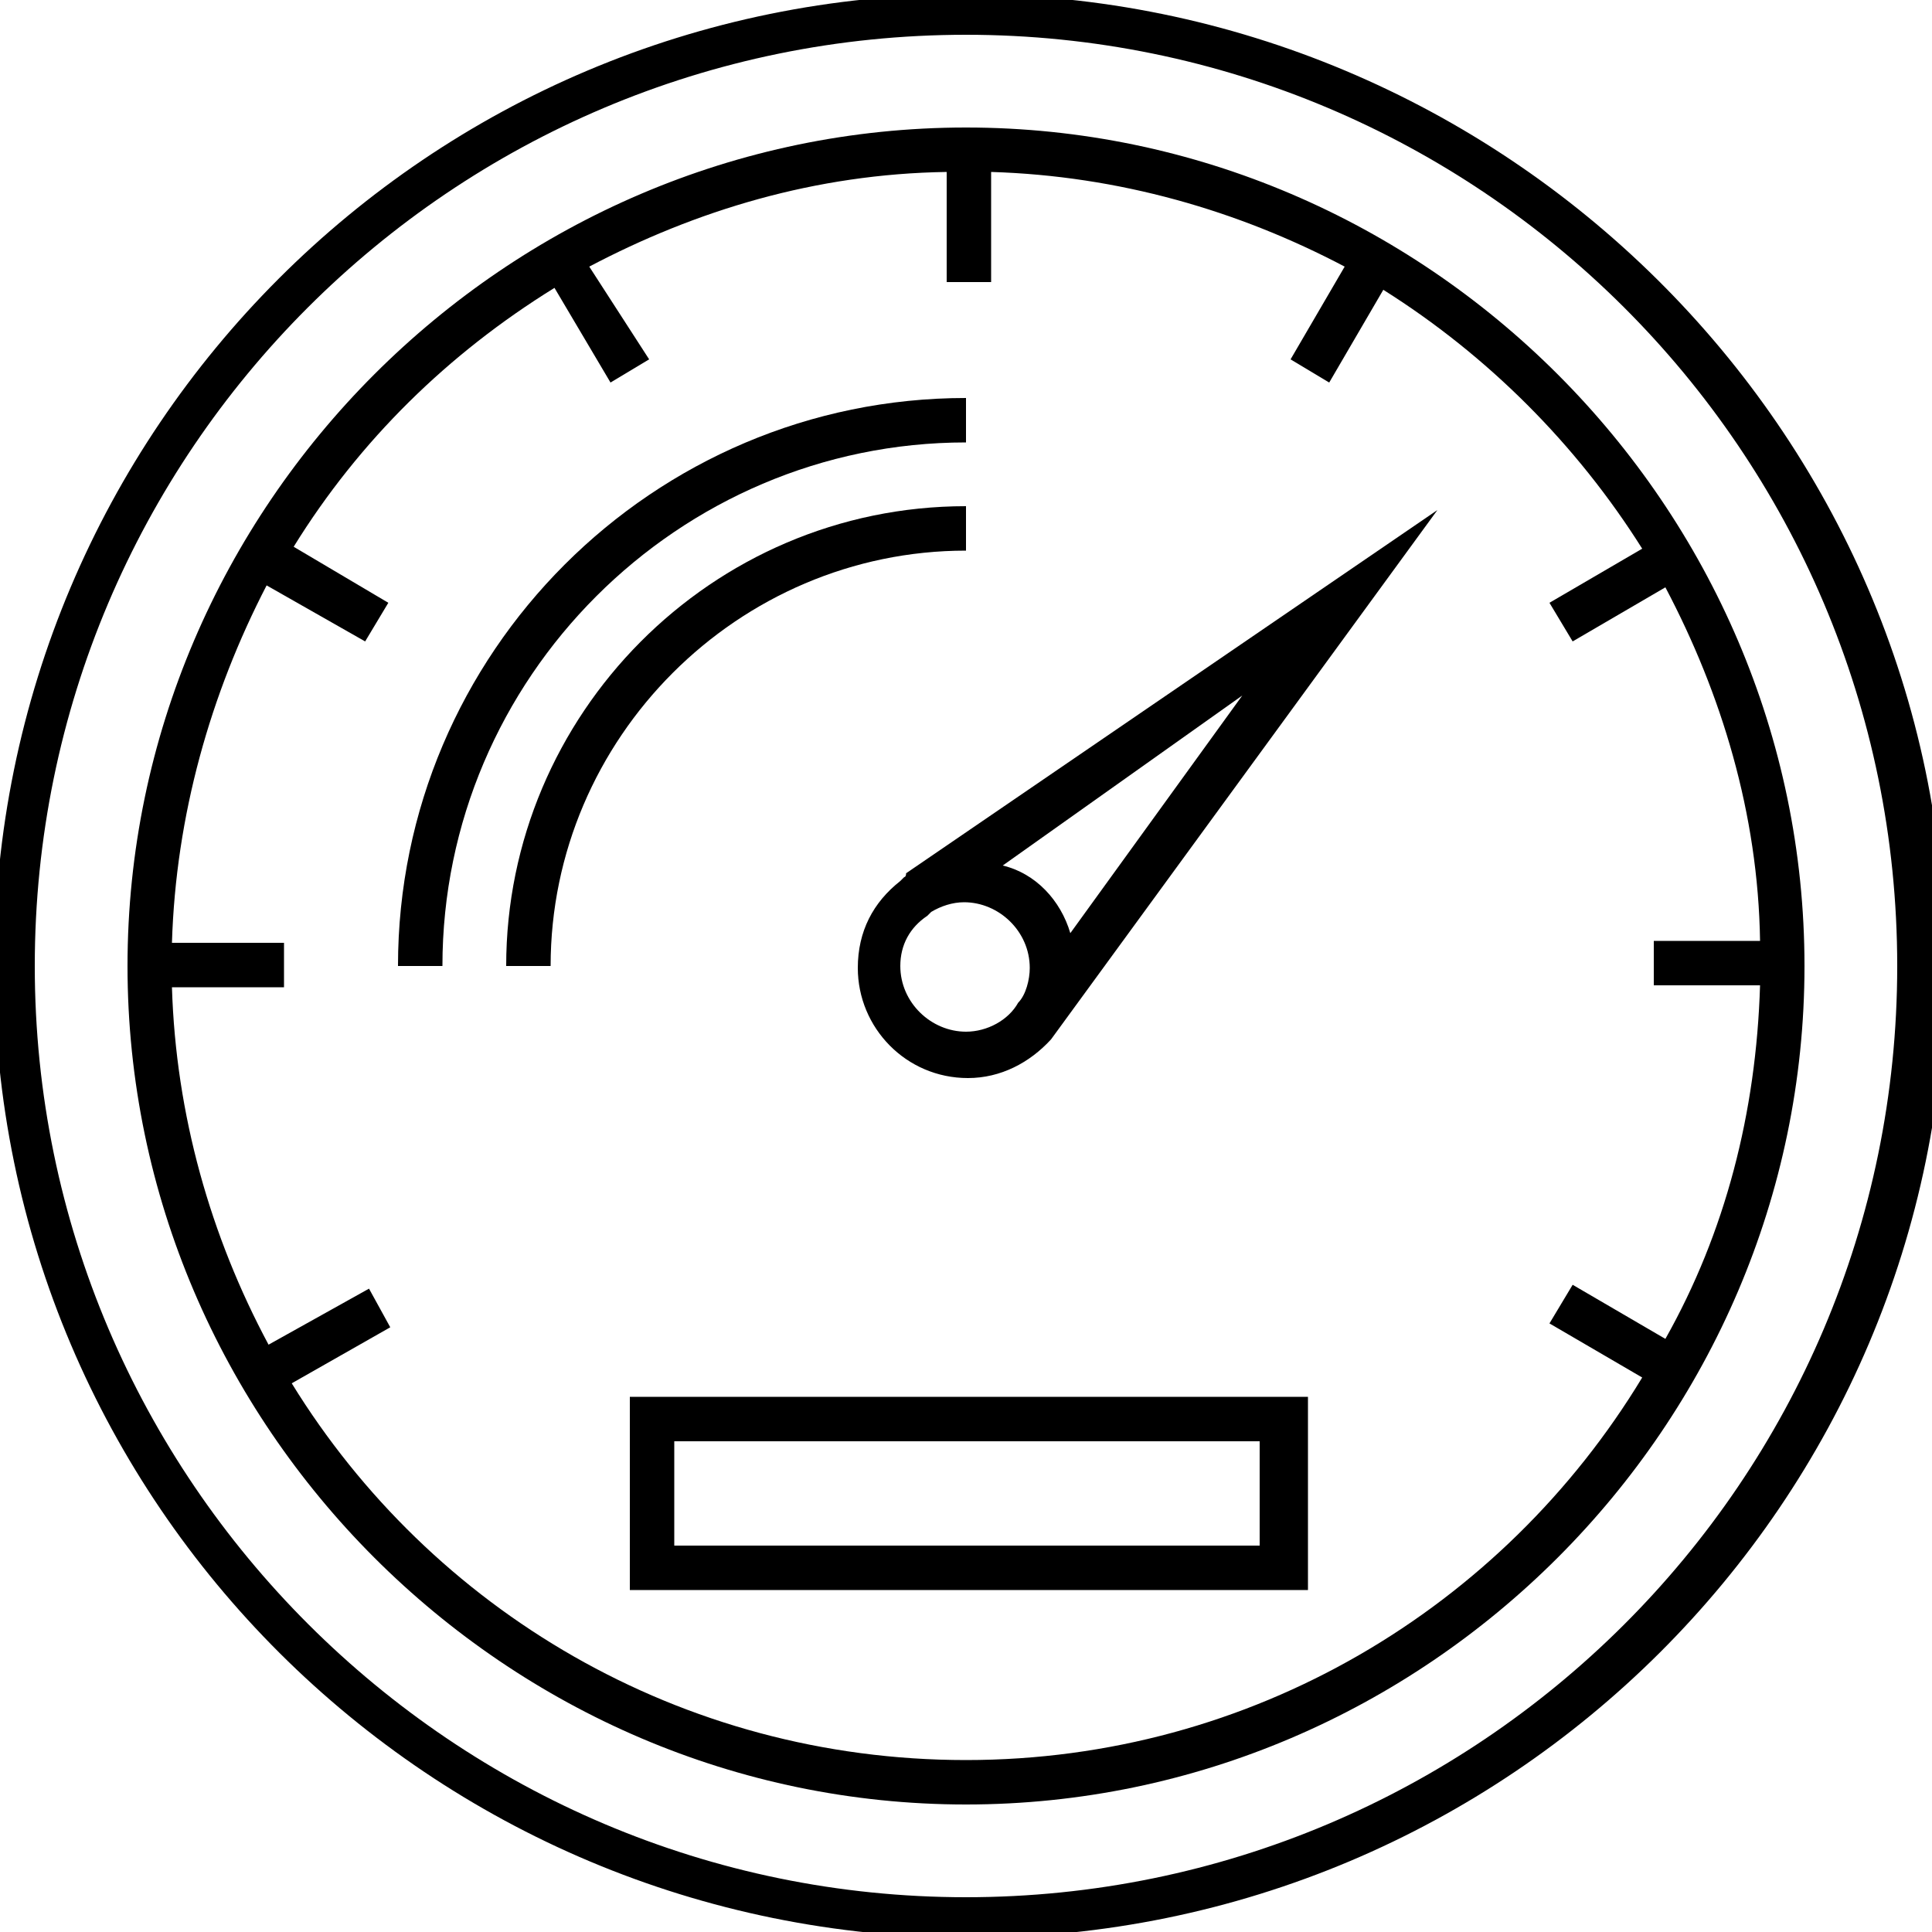
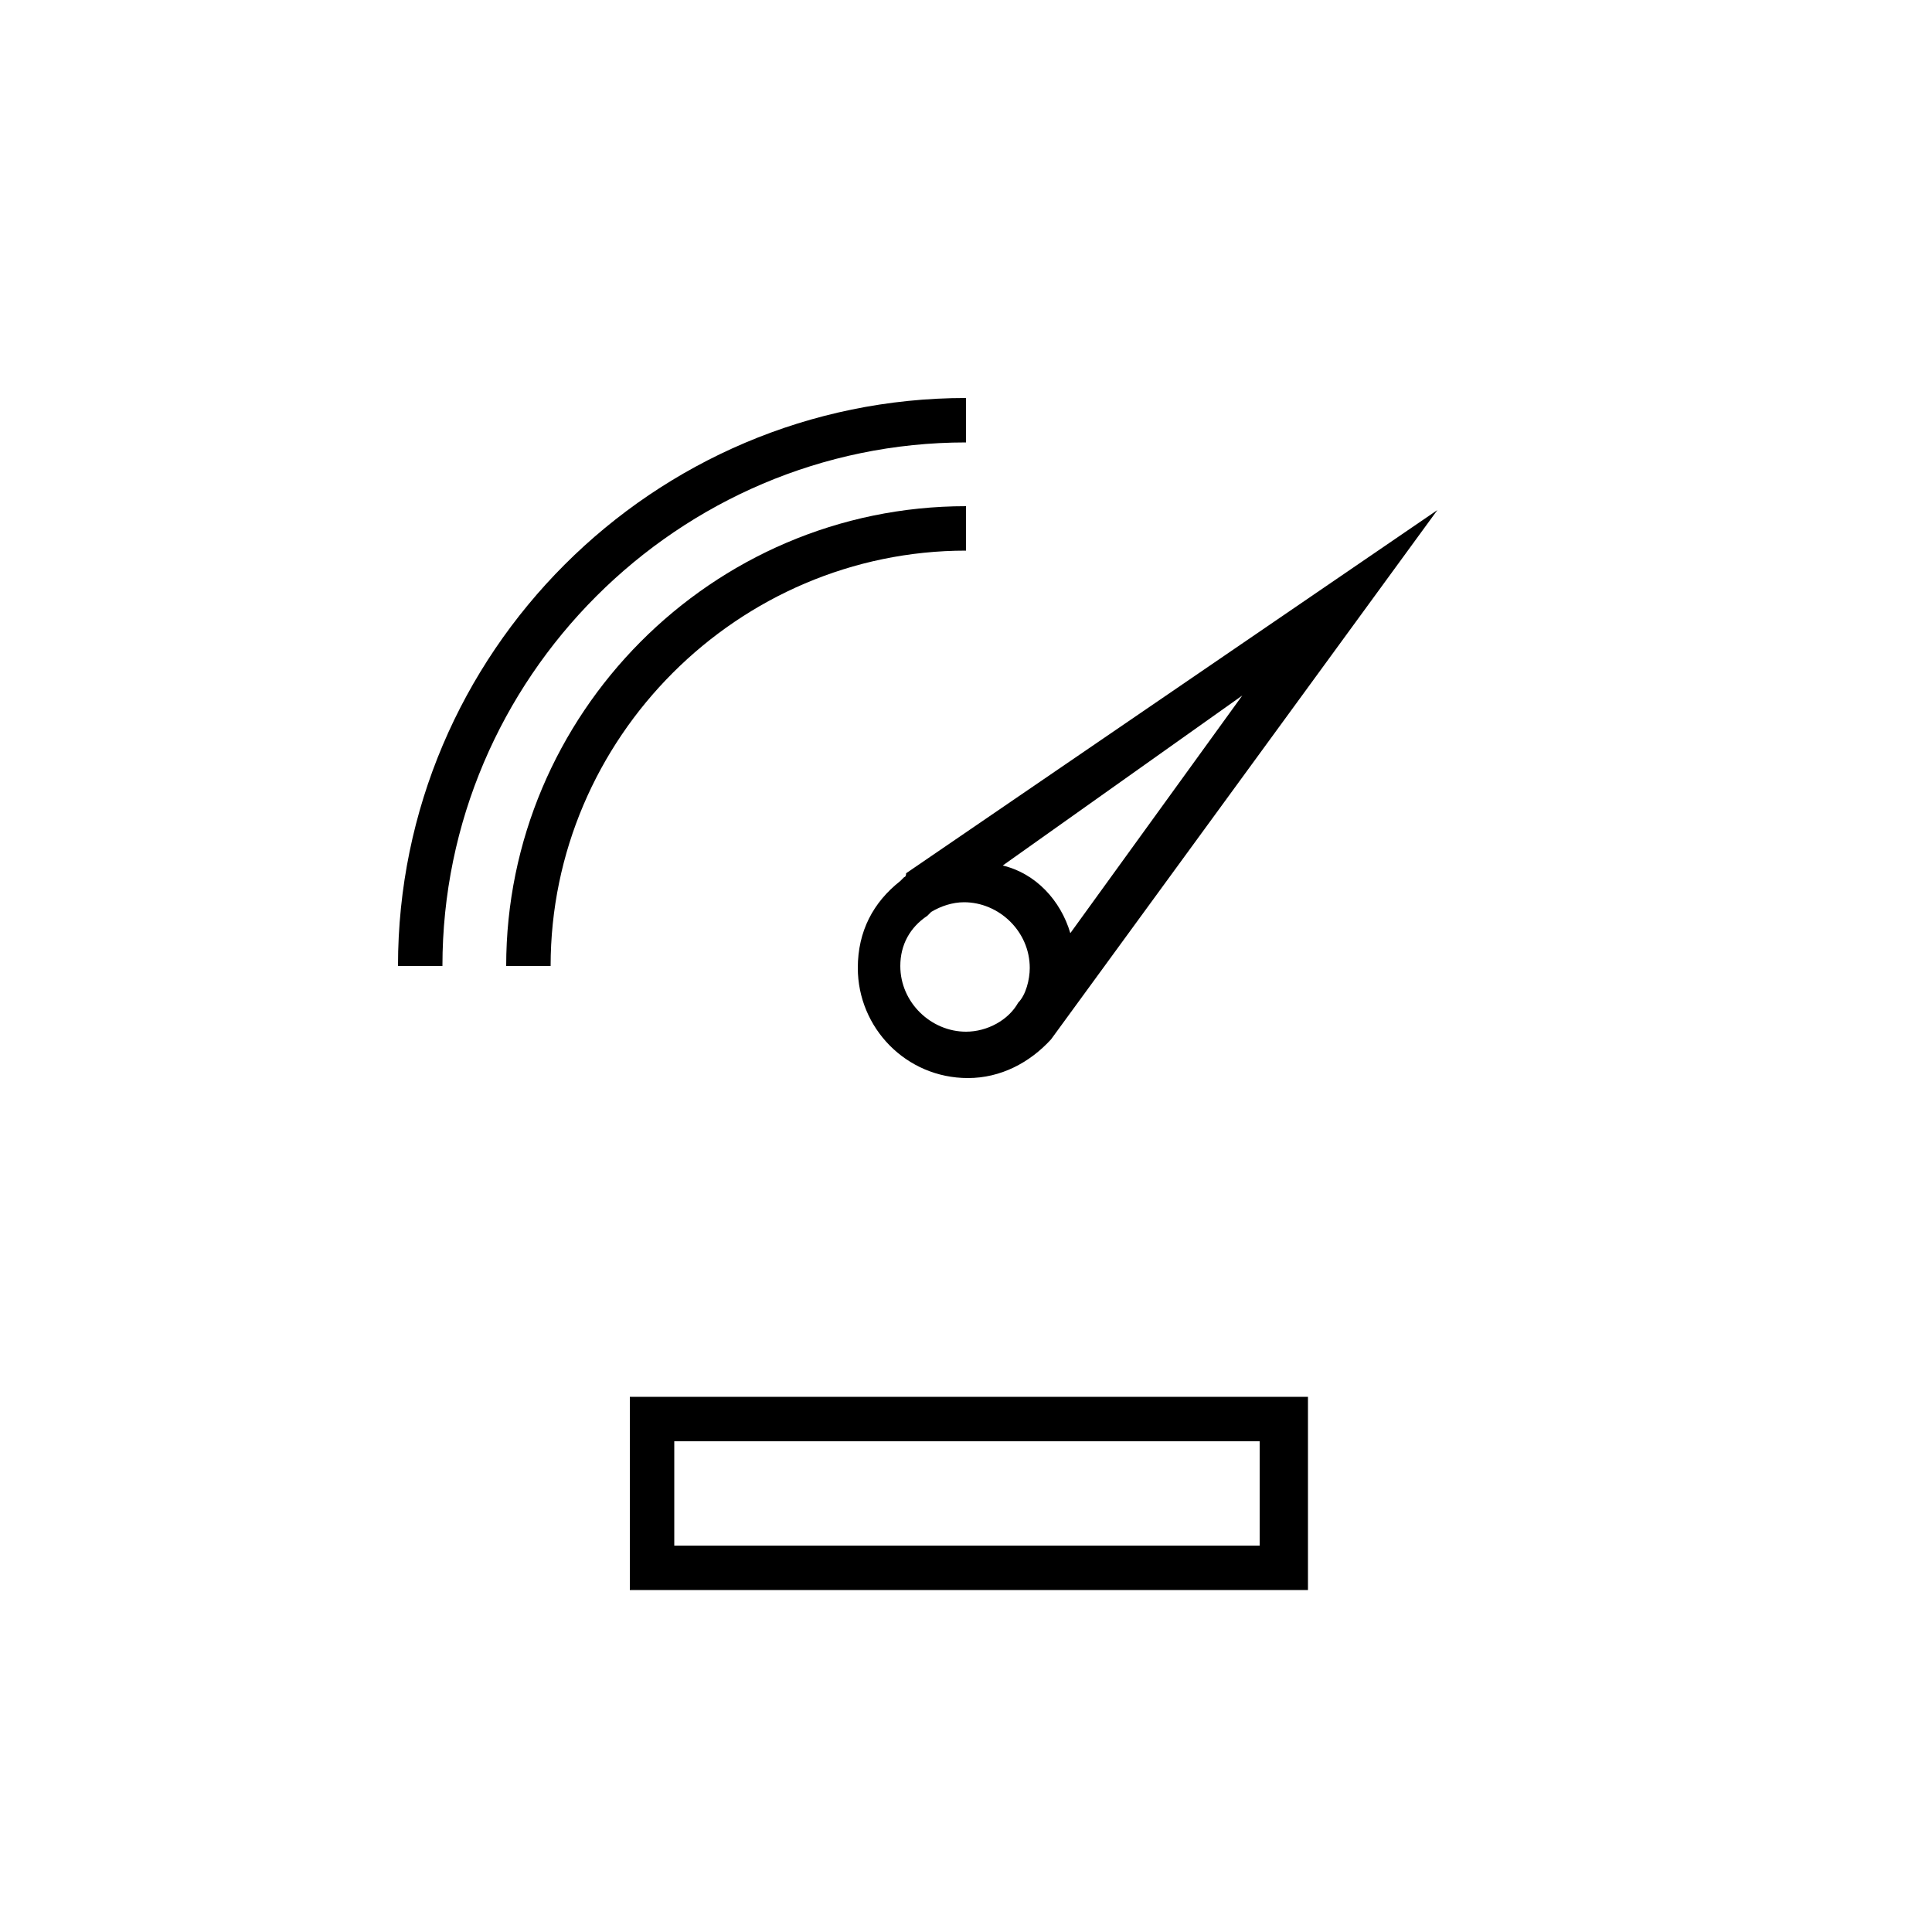
<svg xmlns="http://www.w3.org/2000/svg" version="1.1" id="Warstwa_1" x="0px" y="0px" viewBox="0 0 100 100" style="enable-background:new 0 0 100 100;" xml:space="preserve">
  <g>
    <path d="M32.6,82.3h35.1v-10H32.6V82.3z M34.9,74.6h30.3V80H34.9V74.6z" />
-     <path d="M50-0.3C22.2-0.3-0.3,22.2-0.3,50s22.6,50.3,50.5,50.3s50.5-22.6,50.5-50.3S77.8-0.3,50-0.3z M50,98.2   C23.5,98.2,1.8,76.6,1.8,50S23.4,1.8,50,1.8c26.5,0,48.2,21.5,48.2,48.2S76.5,98.2,50,98.2z" />
-     <path d="M50,6.6C26.2,6.6,6.6,26.2,6.6,50S26.2,93.4,50,93.4S93.4,73.8,93.4,50S73.8,6.6,50,6.6z M50,91.1   c-14.8,0-27.7-7.8-34.9-19.5l5.1-2.9l-1.1-2l-5.2,2.9C10.9,64,9.1,57.7,8.9,51.1h5.8v-2.3H8.9c0.2-6.6,2-12.9,4.9-18.5l5.1,2.9   l1.2-2l-4.9-2.9c3.4-5.5,8-10,13.5-13.4l2.9,4.9l2-1.2l-3.1-4.8c5.5-2.9,11.7-4.8,18.5-4.9v5.7h2.3V8.9c6.6,0.2,12.8,2,18.3,4.9   l-2.8,4.8l2,1.2l2.8-4.8c5.4,3.4,10,8,13.4,13.4l-4.8,2.8l1.2,2l4.8-2.8c2.9,5.5,4.8,11.7,4.9,18.3h-5.5v2.3h5.5   c-0.2,6.6-1.8,12.8-4.9,18.3l-4.8-2.8l-1.2,2l4.8,2.8C77.8,83.2,64.8,91.1,50,91.1z" />
    <path d="M50,22.9v-2.3c-16.2,0-29.4,13.2-29.4,29.4h2.3C22.9,35.1,35.1,22.9,50,22.9z" />
    <path d="M50,28.5v-2.3c-13.2,0-23.8,10.8-23.8,23.8h2.3C28.5,38.2,38.2,28.5,50,28.5z" />
    <path d="M46.8,45.4l-0.2,0.2l0,0c-1.4,1.1-2.2,2.6-2.2,4.5c0,3.1,2.5,5.7,5.7,5.7c1.7,0,3.2-0.8,4.3-2l0,0l20-27.4L46.9,45.2   C46.9,45.4,46.8,45.4,46.8,45.4z M50,53.4c-1.8,0-3.4-1.5-3.4-3.4c0-1.1,0.5-2,1.4-2.6l0.2-0.2c0.5-0.3,1.1-0.5,1.7-0.5   c1.8,0,3.4,1.5,3.4,3.4c0,0.6-0.2,1.4-0.6,1.8l0,0C52.2,52.8,51.1,53.4,50,53.4z M55.4,48.3c-0.5-1.7-1.8-3.1-3.5-3.5L64.3,36   L55.4,48.3z" />
  </g>
</svg>